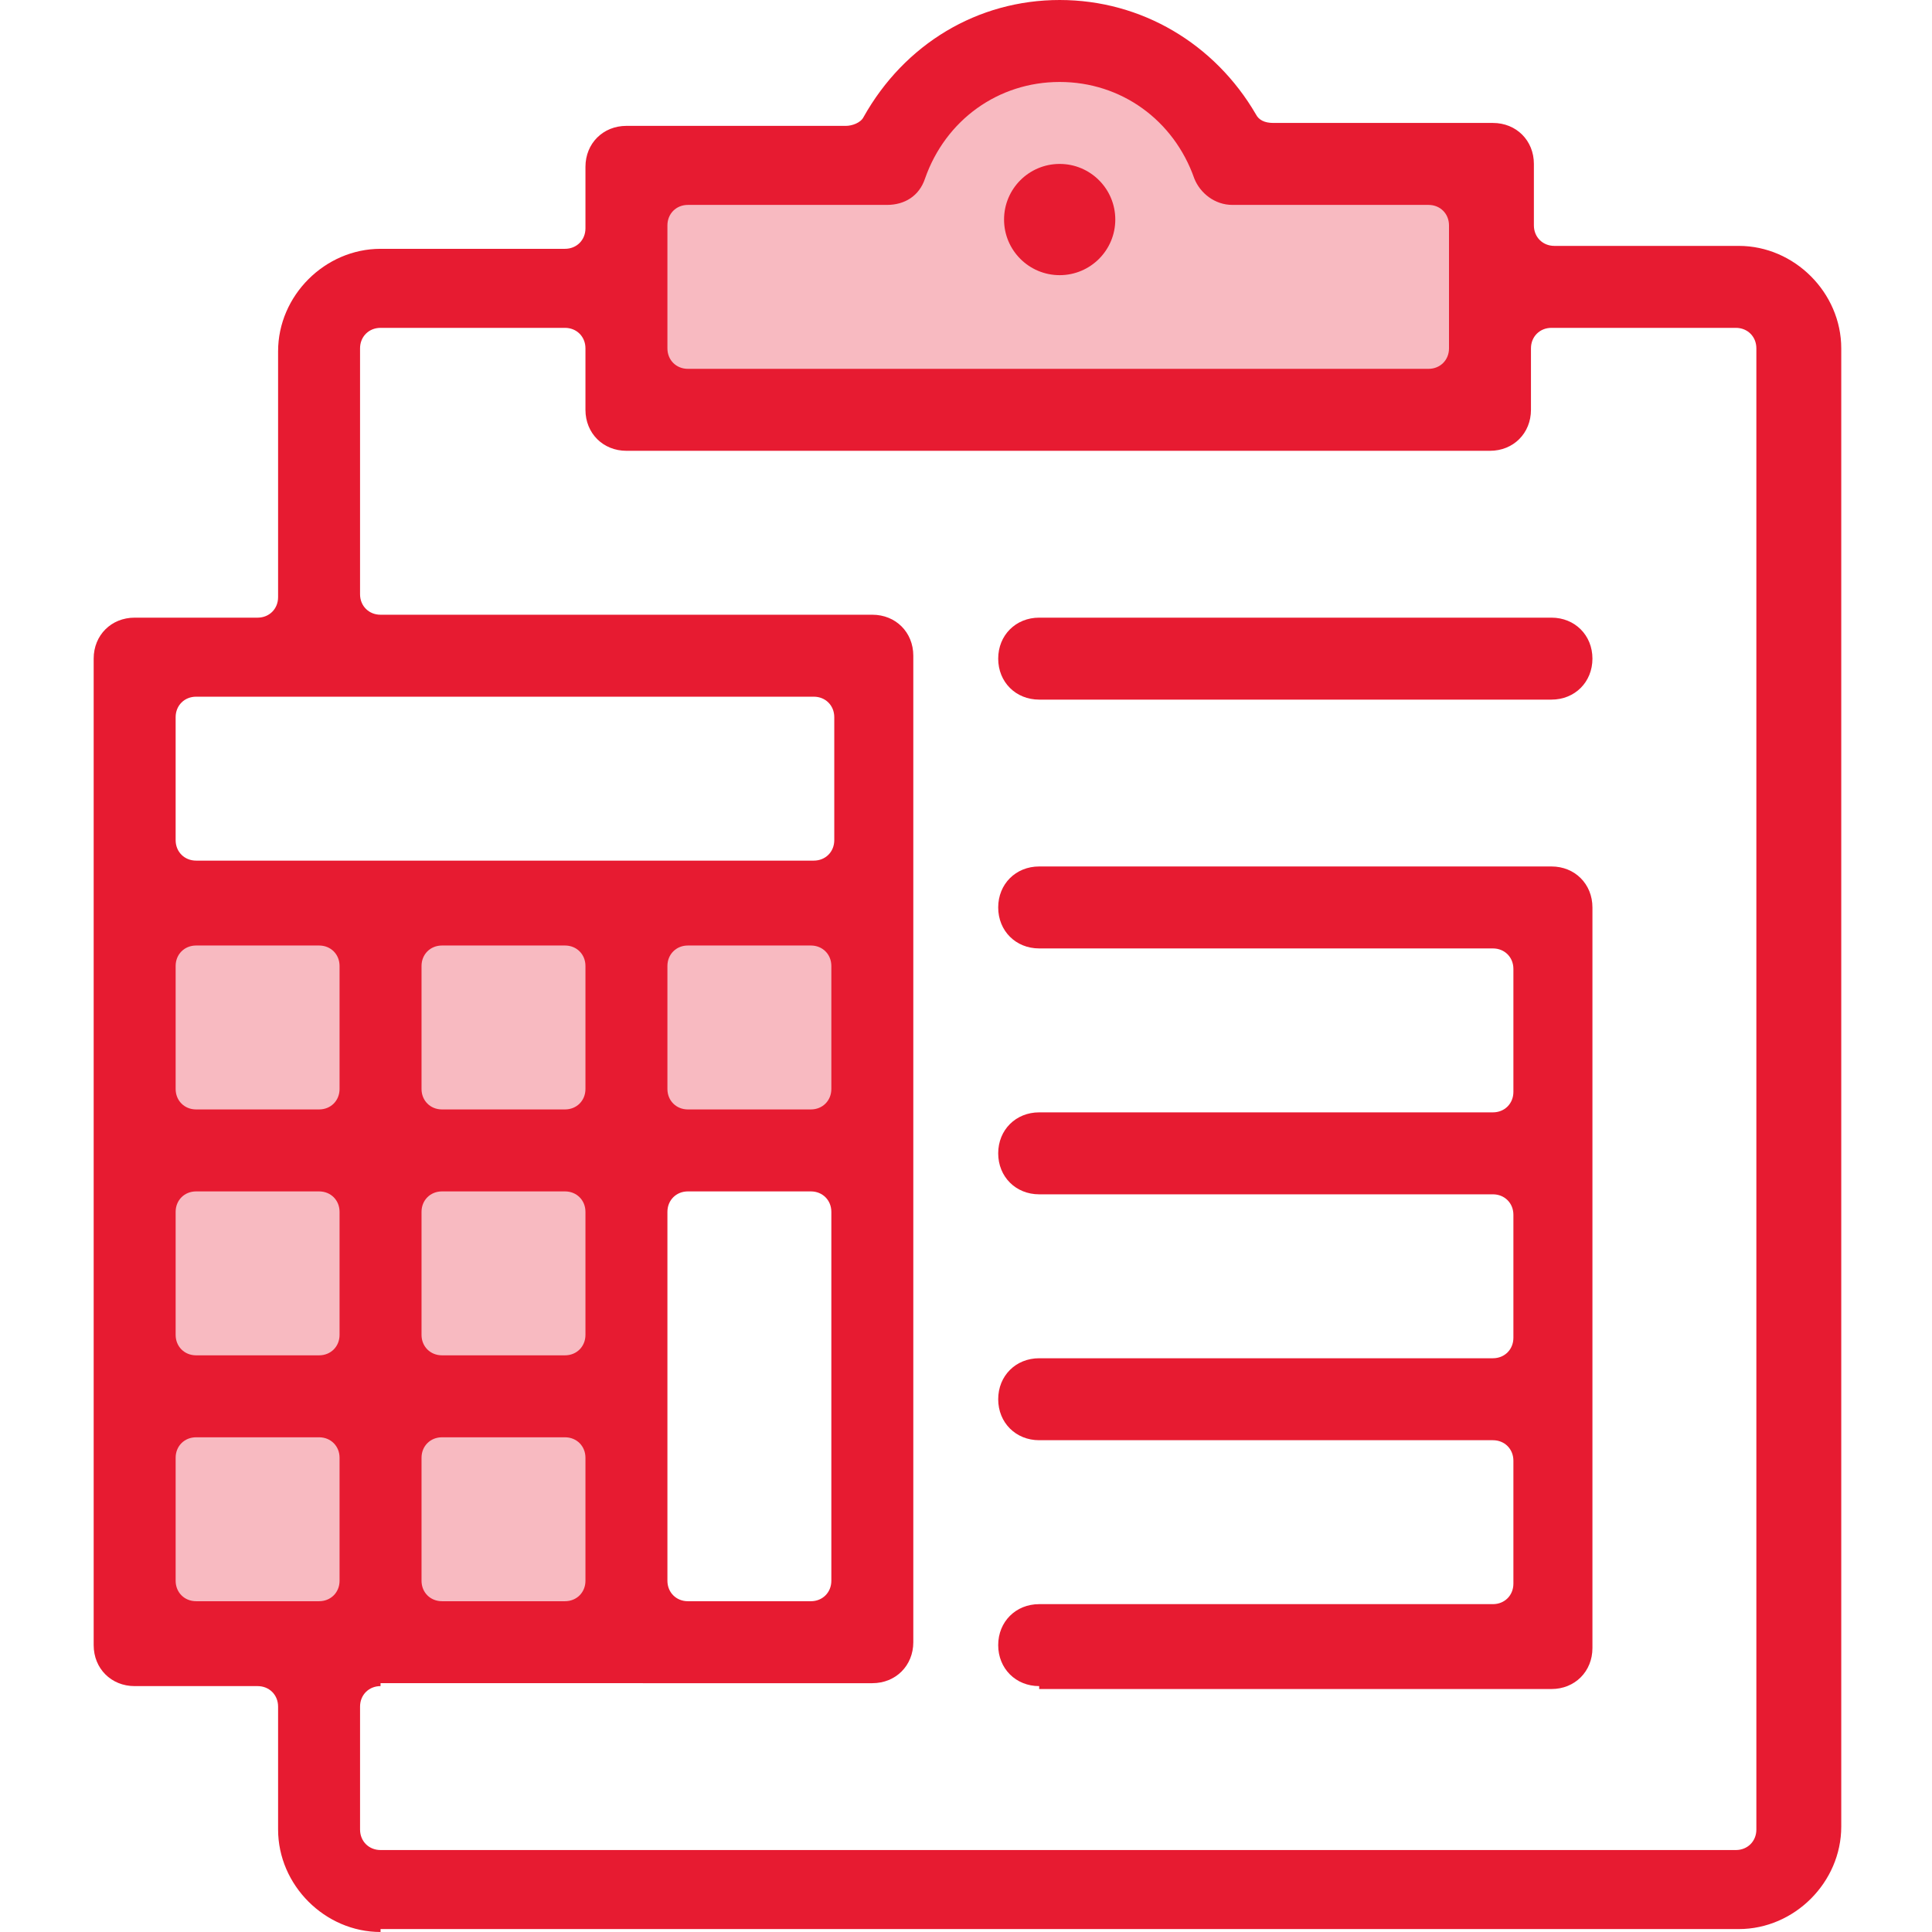
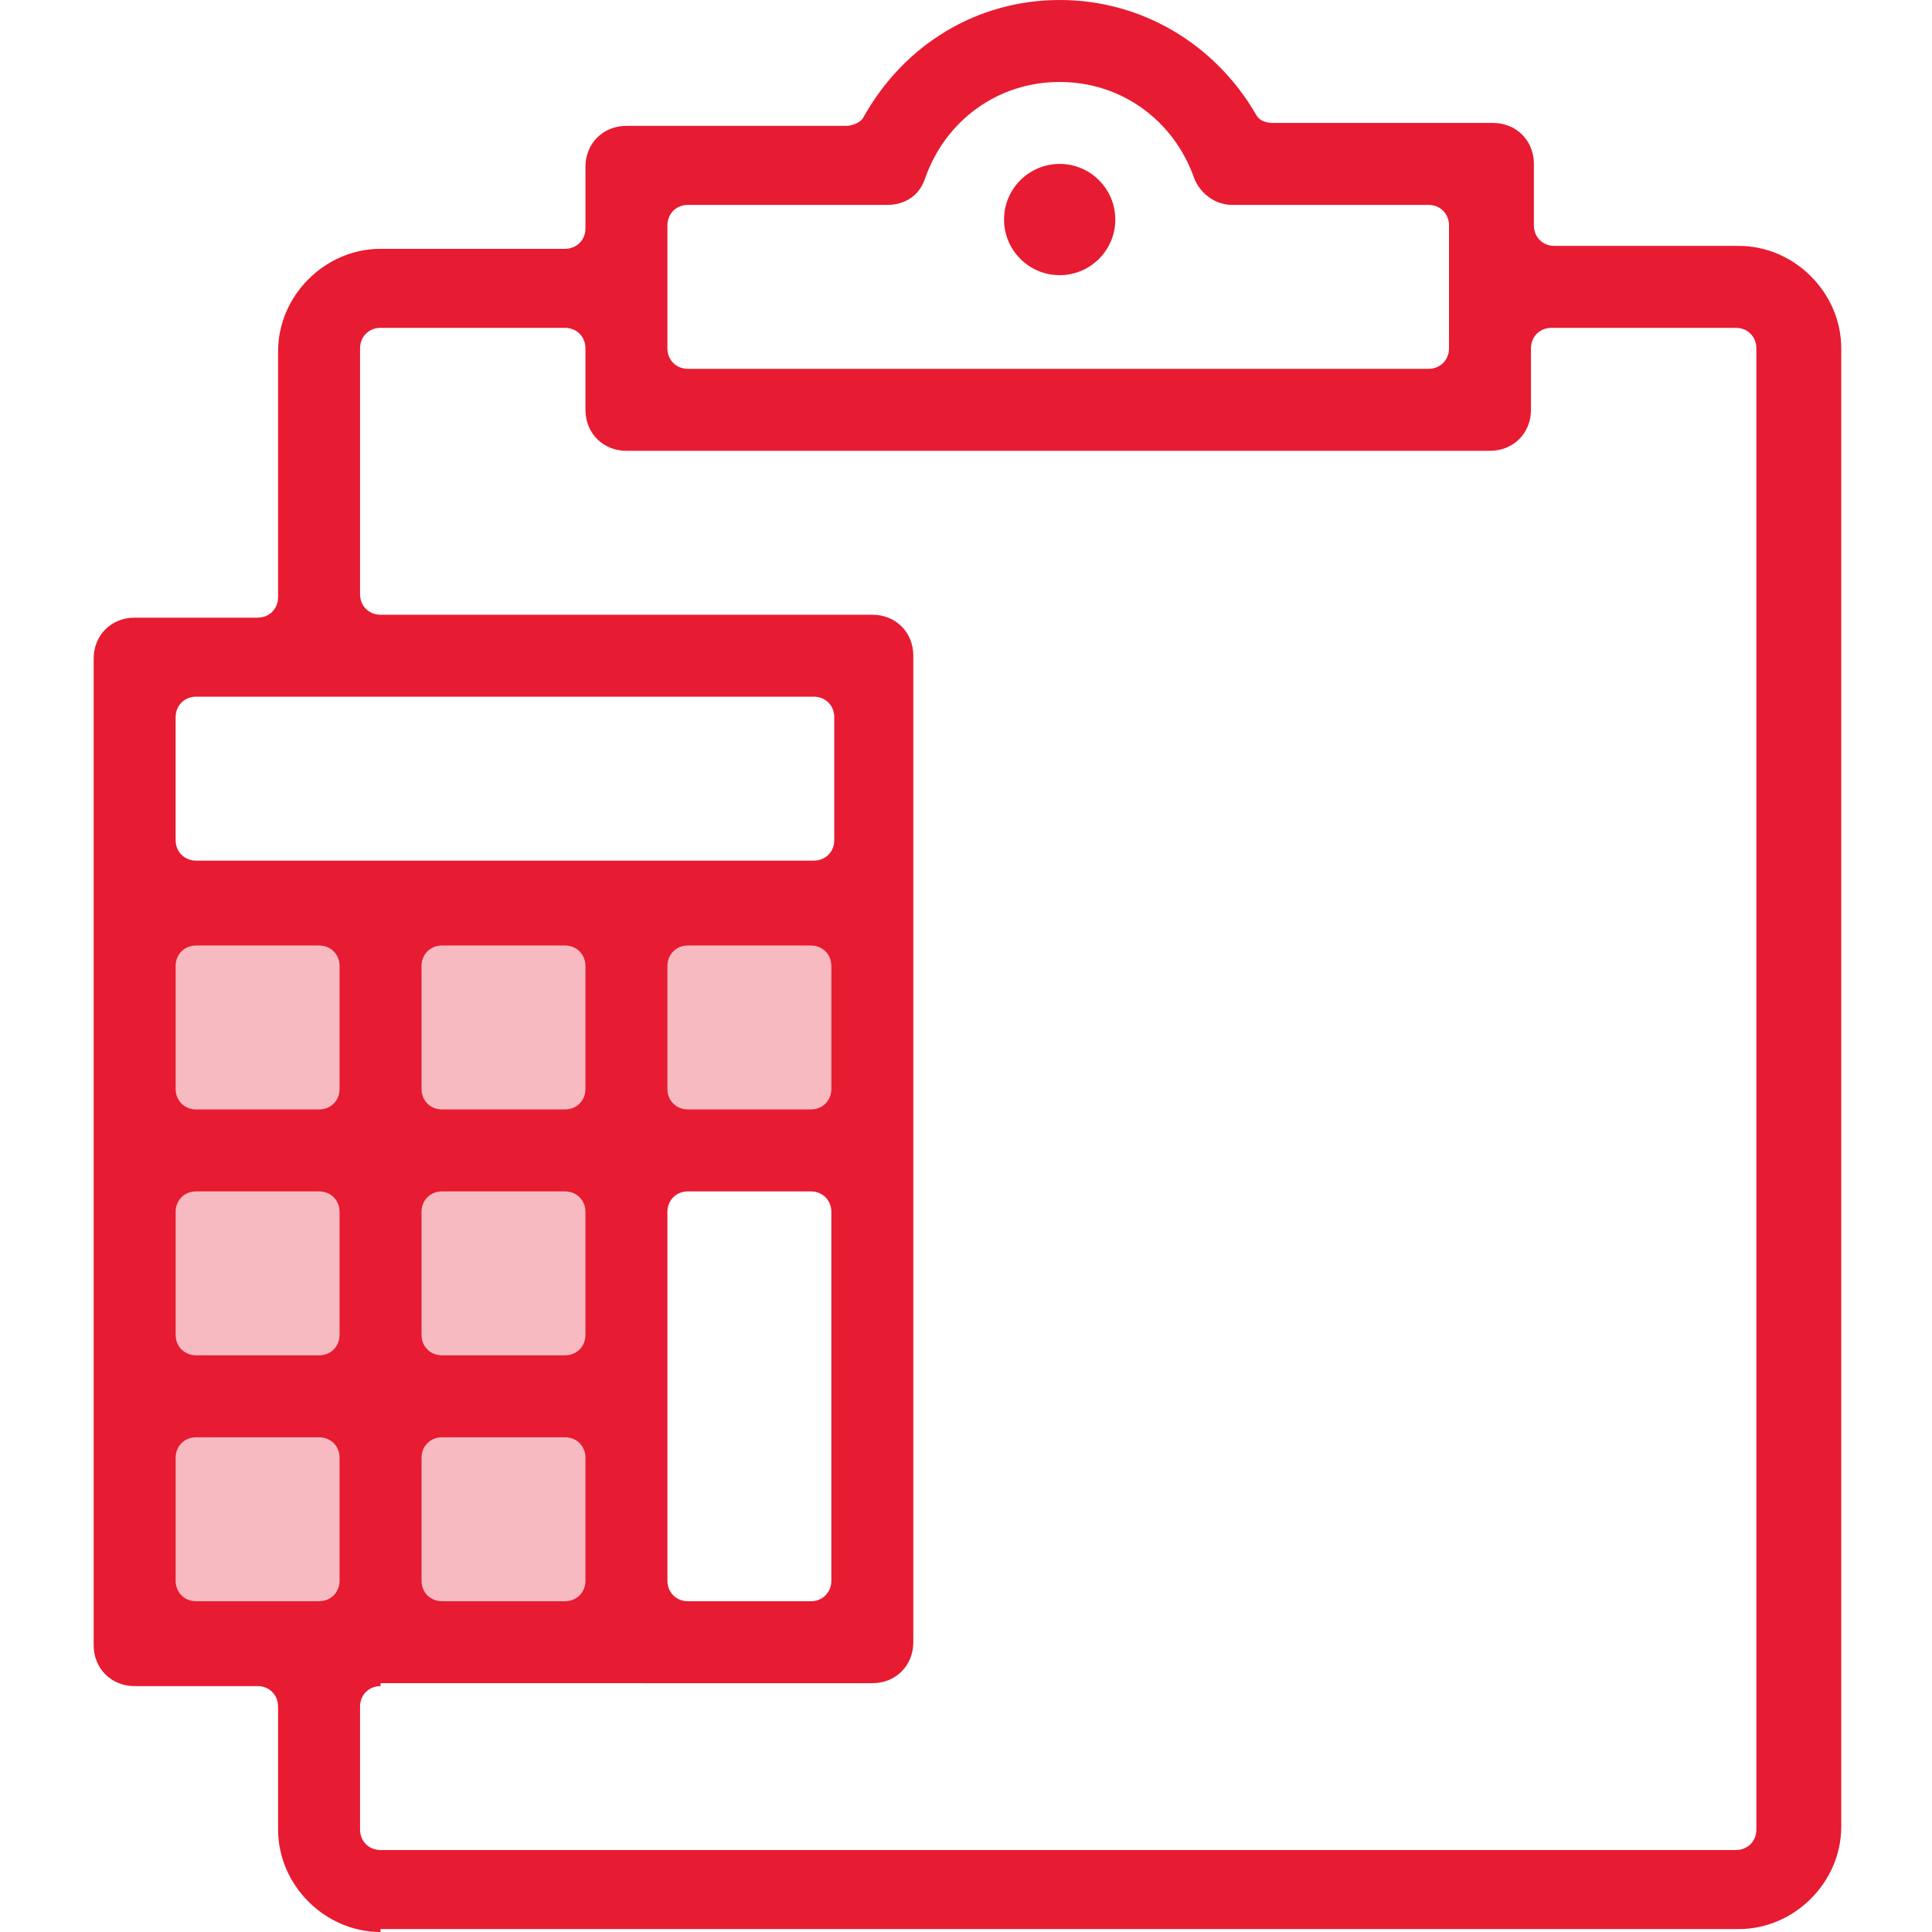
<svg xmlns="http://www.w3.org/2000/svg" id="Layer_1" data-name="Layer 1" version="1.1" viewBox="0 0 66 66">
  <defs>
    <style>
      .cls-1 {
        fill: #e71b31;
      }

      .cls-1, .cls-2, .cls-3 {
        stroke-width: 0px;
      }

      .cls-2 {
        fill: #f8bac1;
      }

      .cls-3 {
        fill: #fff;
      }
    </style>
  </defs>
-   <rect class="cls-3" width="66" height="66" />
  <g>
-     <path class="cls-2" d="M41.9,5.6c-.8-2.4-3.1-4.2-5.8-4.2s-5,1.8-5.8,4.2h-8.9v8.4h30V5.6h-9.5Z" />
    <polygon class="cls-2" points="29.7 31.5 21.6 31.5 17.7 31.5 5.3 31.5 5.3 55.7 21.6 55.7 21.6 39.2 29.7 39.2 29.7 31.5" />
    <g>
      <g>
        <path class="cls-1" d="M13,66c-1.9,0-3.5-1.6-3.5-3.5v-4.2c0-.4-.3-.7-.7-.7h-4.2c-.8,0-1.4-.6-1.4-1.4V22.5c0-.8.6-1.4,1.4-1.4h4.2c.4,0,.7-.3.7-.7v-8.4c0-1.9,1.6-3.5,3.5-3.5h6.3c.4,0,.7-.3.7-.7v-2.1c0-.8.6-1.4,1.4-1.4h7.5c.2,0,.5-.1.6-.3C30.9,1.5,33.4,0,36.2,0s5.3,1.5,6.7,3.9c.1.2.3.3.6.3h7.5c.8,0,1.4.6,1.4,1.4v2.1c0,.4.3.7.7.7h6.3c1.9,0,3.5,1.6,3.5,3.5v50.5c0,1.9-1.6,3.5-3.5,3.5H13ZM13,57.6c-.4,0-.7.3-.7.7v4.2c0,.4.3.7.7.7h46.3c.4,0,.7-.3.7-.7V11.9c0-.4-.3-.7-.7-.7h-6.3c-.4,0-.7.3-.7.7v2.1c0,.8-.6,1.4-1.4,1.4h-29.5c-.8,0-1.4-.6-1.4-1.4v-2.1c0-.4-.3-.7-.7-.7h-6.3c-.4,0-.7.3-.7.7v8.4c0,.4.3.7.7.7h16.8c.8,0,1.4.6,1.4,1.4v33.7c0,.8-.6,1.4-1.4,1.4H13ZM23.5,40.7c-.4,0-.7.3-.7.7v12.6c0,.4.3.7.7.7h4.2c.4,0,.7-.3.7-.7v-12.6c0-.4-.3-.7-.7-.7h-4.2ZM15.1,49.1c-.4,0-.7.3-.7.7v4.2c0,.4.3.7.7.7h4.2c.4,0,.7-.3.7-.7v-4.2c0-.4-.3-.7-.7-.7h-4.2ZM6.7,49.1c-.4,0-.7.3-.7.7v4.2c0,.4.3.7.7.7h4.2c.4,0,.7-.3.7-.7v-4.2c0-.4-.3-.7-.7-.7h-4.2ZM15.1,40.7c-.4,0-.7.3-.7.7v4.2c0,.4.3.7.7.7h4.2c.4,0,.7-.3.7-.7v-4.2c0-.4-.3-.7-.7-.7h-4.2ZM6.7,40.7c-.4,0-.7.3-.7.7v4.2c0,.4.3.7.7.7h4.2c.4,0,.7-.3.7-.7v-4.2c0-.4-.3-.7-.7-.7h-4.2ZM23.5,32.3c-.4,0-.7.3-.7.7v4.2c0,.4.3.7.7.7h4.2c.4,0,.7-.3.7-.7v-4.2c0-.4-.3-.7-.7-.7h-4.2ZM15.1,32.3c-.4,0-.7.3-.7.7v4.2c0,.4.3.7.7.7h4.2c.4,0,.7-.3.7-.7v-4.2c0-.4-.3-.7-.7-.7h-4.2ZM6.7,32.3c-.4,0-.7.3-.7.7v4.2c0,.4.3.7.7.7h4.2c.4,0,.7-.3.7-.7v-4.2c0-.4-.3-.7-.7-.7h-4.2ZM6.7,23.8c-.4,0-.7.3-.7.7v4.2c0,.4.3.7.7.7h21.1c.4,0,.7-.3.7-.7v-4.2c0-.4-.3-.7-.7-.7H6.7ZM23.5,7c-.4,0-.7.3-.7.7v4.2c0,.4.3.7.7.7h25.3c.4,0,.7-.3.7-.7v-4.2c0-.4-.3-.7-.7-.7h-6.7c-.6,0-1.1-.4-1.3-.9-.7-2-2.5-3.3-4.6-3.3s-3.9,1.3-4.6,3.3c-.2.6-.7.9-1.3.9h-6.7Z" />
-         <path class="cls-1" d="M35.5,57.6c-.8,0-1.4-.6-1.4-1.4s.6-1.4,1.4-1.4h15.5c.4,0,.7-.3.7-.7v-4.2c0-.4-.3-.7-.7-.7h-15.5c-.8,0-1.4-.6-1.4-1.4s.6-1.4,1.4-1.4h15.5c.4,0,.7-.3.7-.7v-4.2c0-.4-.3-.7-.7-.7h-15.5c-.8,0-1.4-.6-1.4-1.4s.6-1.4,1.4-1.4h15.5c.4,0,.7-.3.7-.7v-4.2c0-.4-.3-.7-.7-.7h-15.5c-.8,0-1.4-.6-1.4-1.4s.6-1.4,1.4-1.4h17.5c.8,0,1.4.6,1.4,1.4v25.3c0,.8-.6,1.4-1.4,1.4h-17.5Z" />
-         <path class="cls-1" d="M35.5,23.9c-.8,0-1.4-.6-1.4-1.4s.6-1.4,1.4-1.4h17.5c.8,0,1.4.6,1.4,1.4s-.6,1.4-1.4,1.4h-17.5Z" />
      </g>
      <circle class="cls-1" cx="36.2" cy="7.5" r="1.9" />
    </g>
  </g>
</svg>